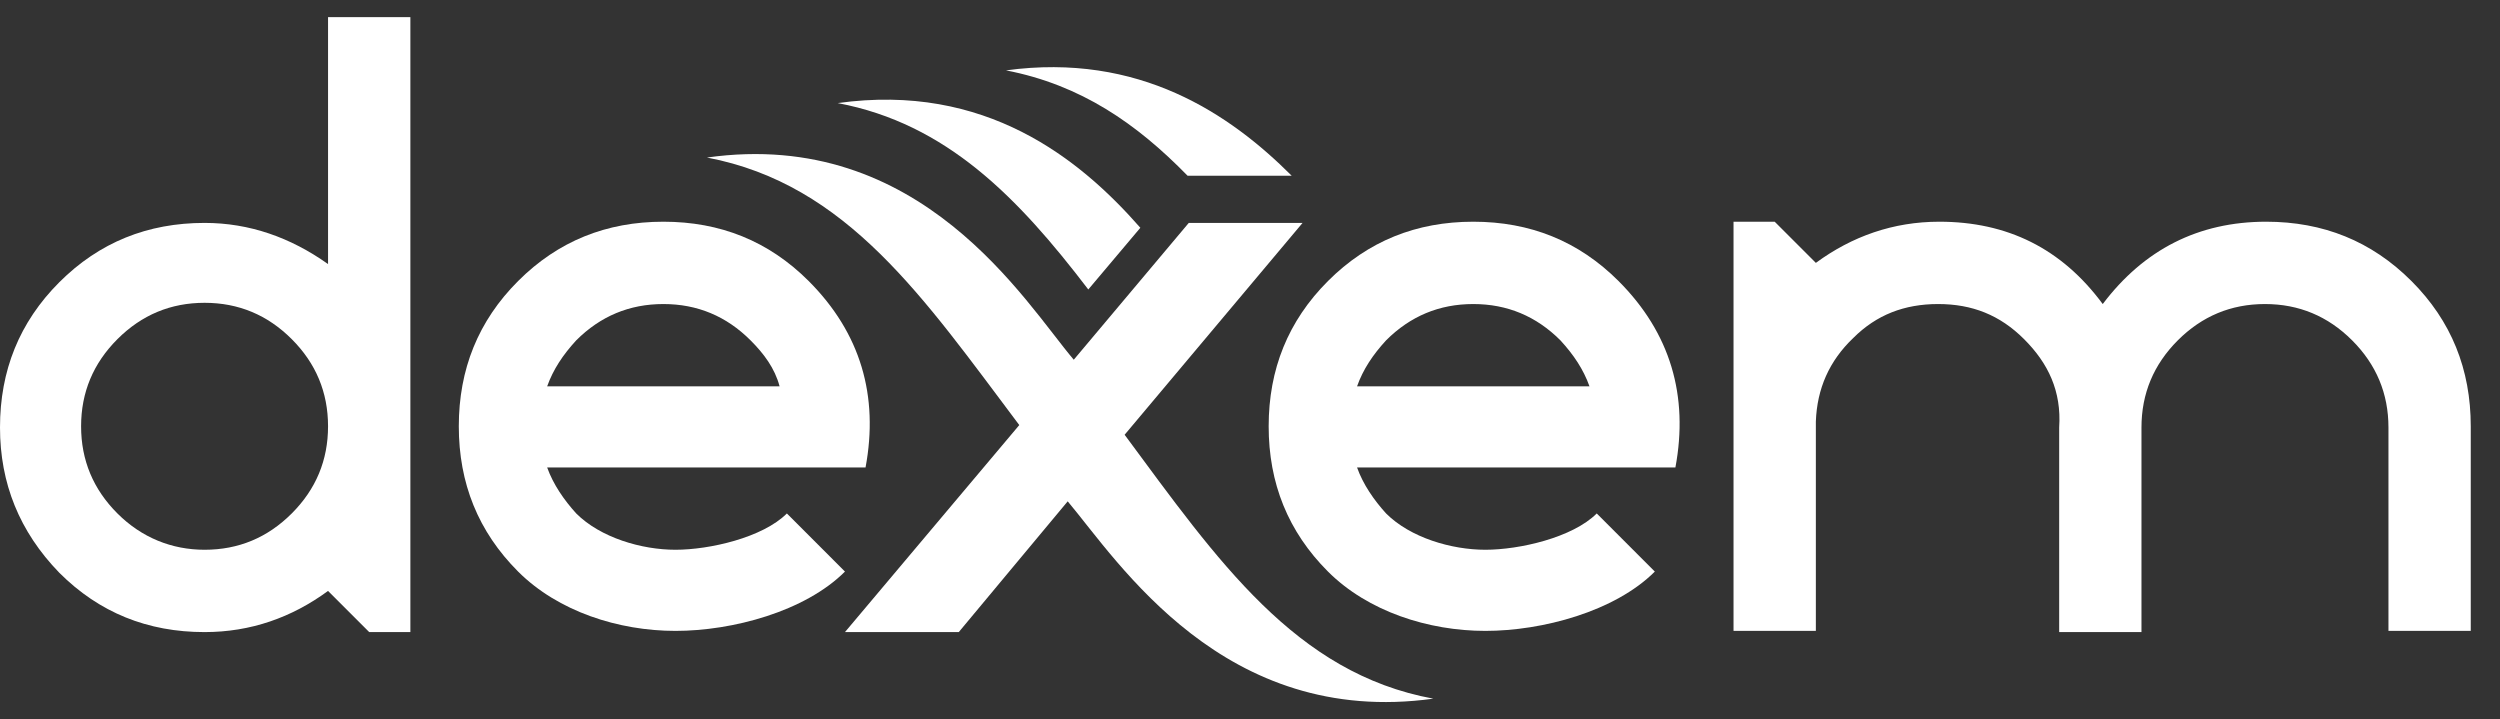
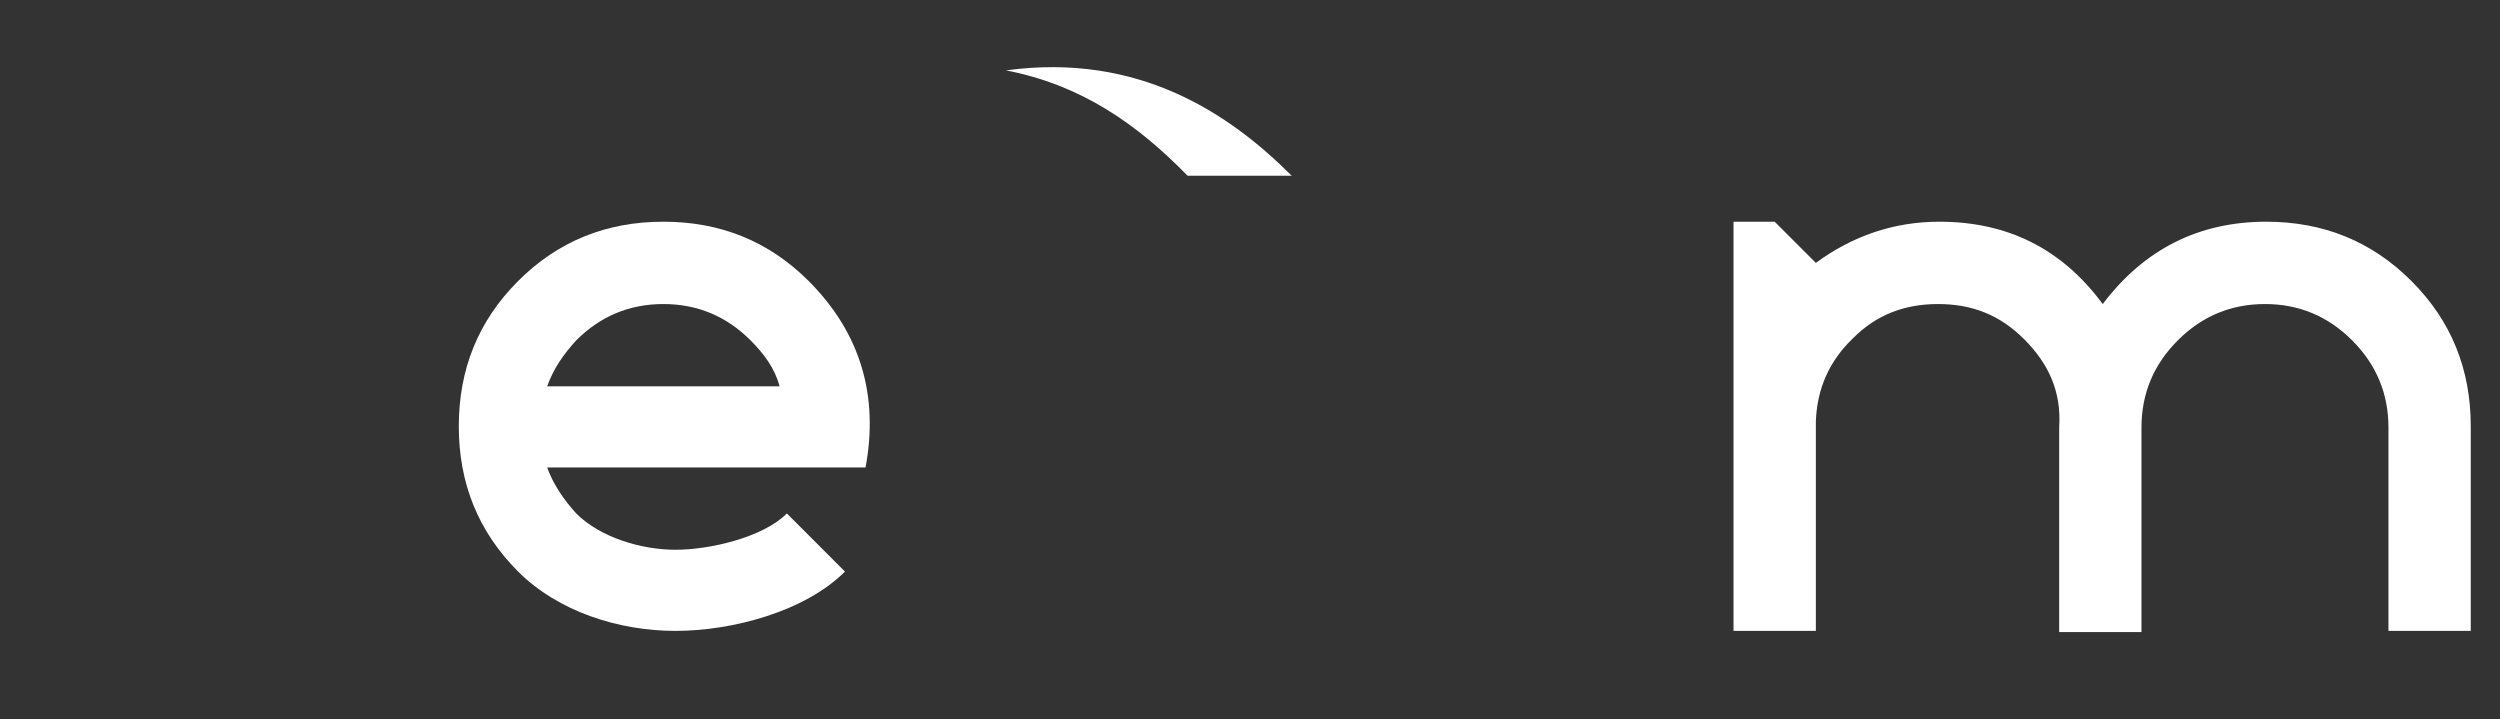
<svg xmlns="http://www.w3.org/2000/svg" width="73" height="21" viewBox="0 0 73 21" fill="none">
  <rect x="0" y="0" width="73" height="21" fill="#333333" stroke="none" />
-   <path d="M5.974 18.457C4.313 18.457 2.899 17.891 1.732 16.725C0.566 15.523 0 14.109 0 12.483C0 10.822 0.566 9.408 1.732 8.241C2.899 7.075 4.313 6.509 5.974 6.509C7.282 6.509 8.484 6.933 9.579 7.711V0.5H11.983V18.457H10.781L9.579 17.255C8.519 18.033 7.317 18.457 5.974 18.457ZM5.974 16.053C6.964 16.053 7.812 15.7 8.519 14.993C9.226 14.286 9.579 13.438 9.579 12.448C9.579 11.458 9.226 10.61 8.519 9.903C7.812 9.196 6.964 8.842 5.974 8.842C4.984 8.842 4.136 9.196 3.429 9.903C2.722 10.61 2.368 11.458 2.368 12.448C2.368 13.438 2.722 14.286 3.429 14.993C4.136 15.7 5.019 16.053 5.974 16.053Z" fill="white" />
-   <path d="M46.625 14.993L48.321 16.69C47.155 17.856 45.034 18.422 43.373 18.422C41.711 18.422 39.944 17.856 38.777 16.69C37.611 15.523 37.045 14.109 37.045 12.448C37.045 10.786 37.611 9.372 38.777 8.206C39.944 7.039 41.358 6.474 43.019 6.474C44.68 6.474 46.094 7.039 47.261 8.206C48.781 9.726 49.311 11.564 48.922 13.65H39.626C39.802 14.145 40.12 14.604 40.474 14.993C41.181 15.7 42.383 16.053 43.373 16.053C44.362 16.053 45.918 15.7 46.625 14.993ZM40.474 9.938C40.085 10.362 39.802 10.786 39.626 11.281H46.413C46.236 10.786 45.953 10.362 45.564 9.938C44.857 9.231 44.009 8.878 43.019 8.878C42.029 8.878 41.181 9.231 40.474 9.938Z" fill="white" />
  <path d="M22.977 14.993L24.673 16.69C23.507 17.856 21.386 18.422 19.724 18.422C18.063 18.422 16.296 17.856 15.129 16.69C13.963 15.523 13.397 14.109 13.397 12.448C13.397 10.786 13.963 9.372 15.129 8.206C16.296 7.039 17.71 6.474 19.371 6.474C21.032 6.474 22.446 7.039 23.613 8.206C25.133 9.726 25.663 11.564 25.274 13.65H15.977C16.154 14.145 16.472 14.604 16.826 14.993C17.533 15.7 18.735 16.053 19.724 16.053C20.714 16.053 22.27 15.7 22.977 14.993ZM16.826 9.938C16.437 10.362 16.154 10.786 15.977 11.281H22.764C22.623 10.751 22.305 10.327 21.916 9.938C21.209 9.231 20.361 8.878 19.371 8.878C18.381 8.878 17.533 9.231 16.826 9.938Z" fill="white" />
  <path d="M59.103 9.903C58.396 9.196 57.583 8.878 56.593 8.878C55.603 8.878 54.79 9.196 54.118 9.867C53.411 10.539 53.058 11.352 53.023 12.306V18.422H50.619V6.474H51.821L53.023 7.676C54.083 6.898 55.285 6.474 56.628 6.474C58.608 6.474 60.198 7.252 61.4 8.878C62.602 7.287 64.193 6.474 66.172 6.474C67.834 6.474 69.248 7.039 70.414 8.206C71.581 9.372 72.146 10.786 72.146 12.448V18.422H69.743V12.483C69.743 11.493 69.389 10.645 68.682 9.938C67.975 9.231 67.127 8.878 66.137 8.878C65.147 8.878 64.299 9.231 63.592 9.938C62.885 10.645 62.531 11.493 62.531 12.483V18.457H60.128V12.483C60.198 11.423 59.81 10.61 59.103 9.903Z" fill="white" />
-   <path d="M24.461 3.01C27.642 3.611 29.728 5.767 31.778 8.453L33.298 6.651C31.531 4.636 28.774 2.409 24.461 3.01Z" fill="white" />
  <path d="M29.375 2.055C31.566 2.479 33.192 3.611 34.677 5.131H37.717C35.914 3.328 33.263 1.525 29.375 2.055Z" fill="white" />
-   <path d="M32.839 12.695L38.035 6.509H34.712L31.354 10.504C29.94 8.842 26.9 3.717 20.643 4.6C24.744 5.378 26.971 8.701 29.763 12.412L24.673 18.457H27.996L31.177 14.639C32.662 16.407 35.737 21.25 41.853 20.401C37.823 19.659 35.56 16.372 32.839 12.695Z" fill="white" />
</svg>